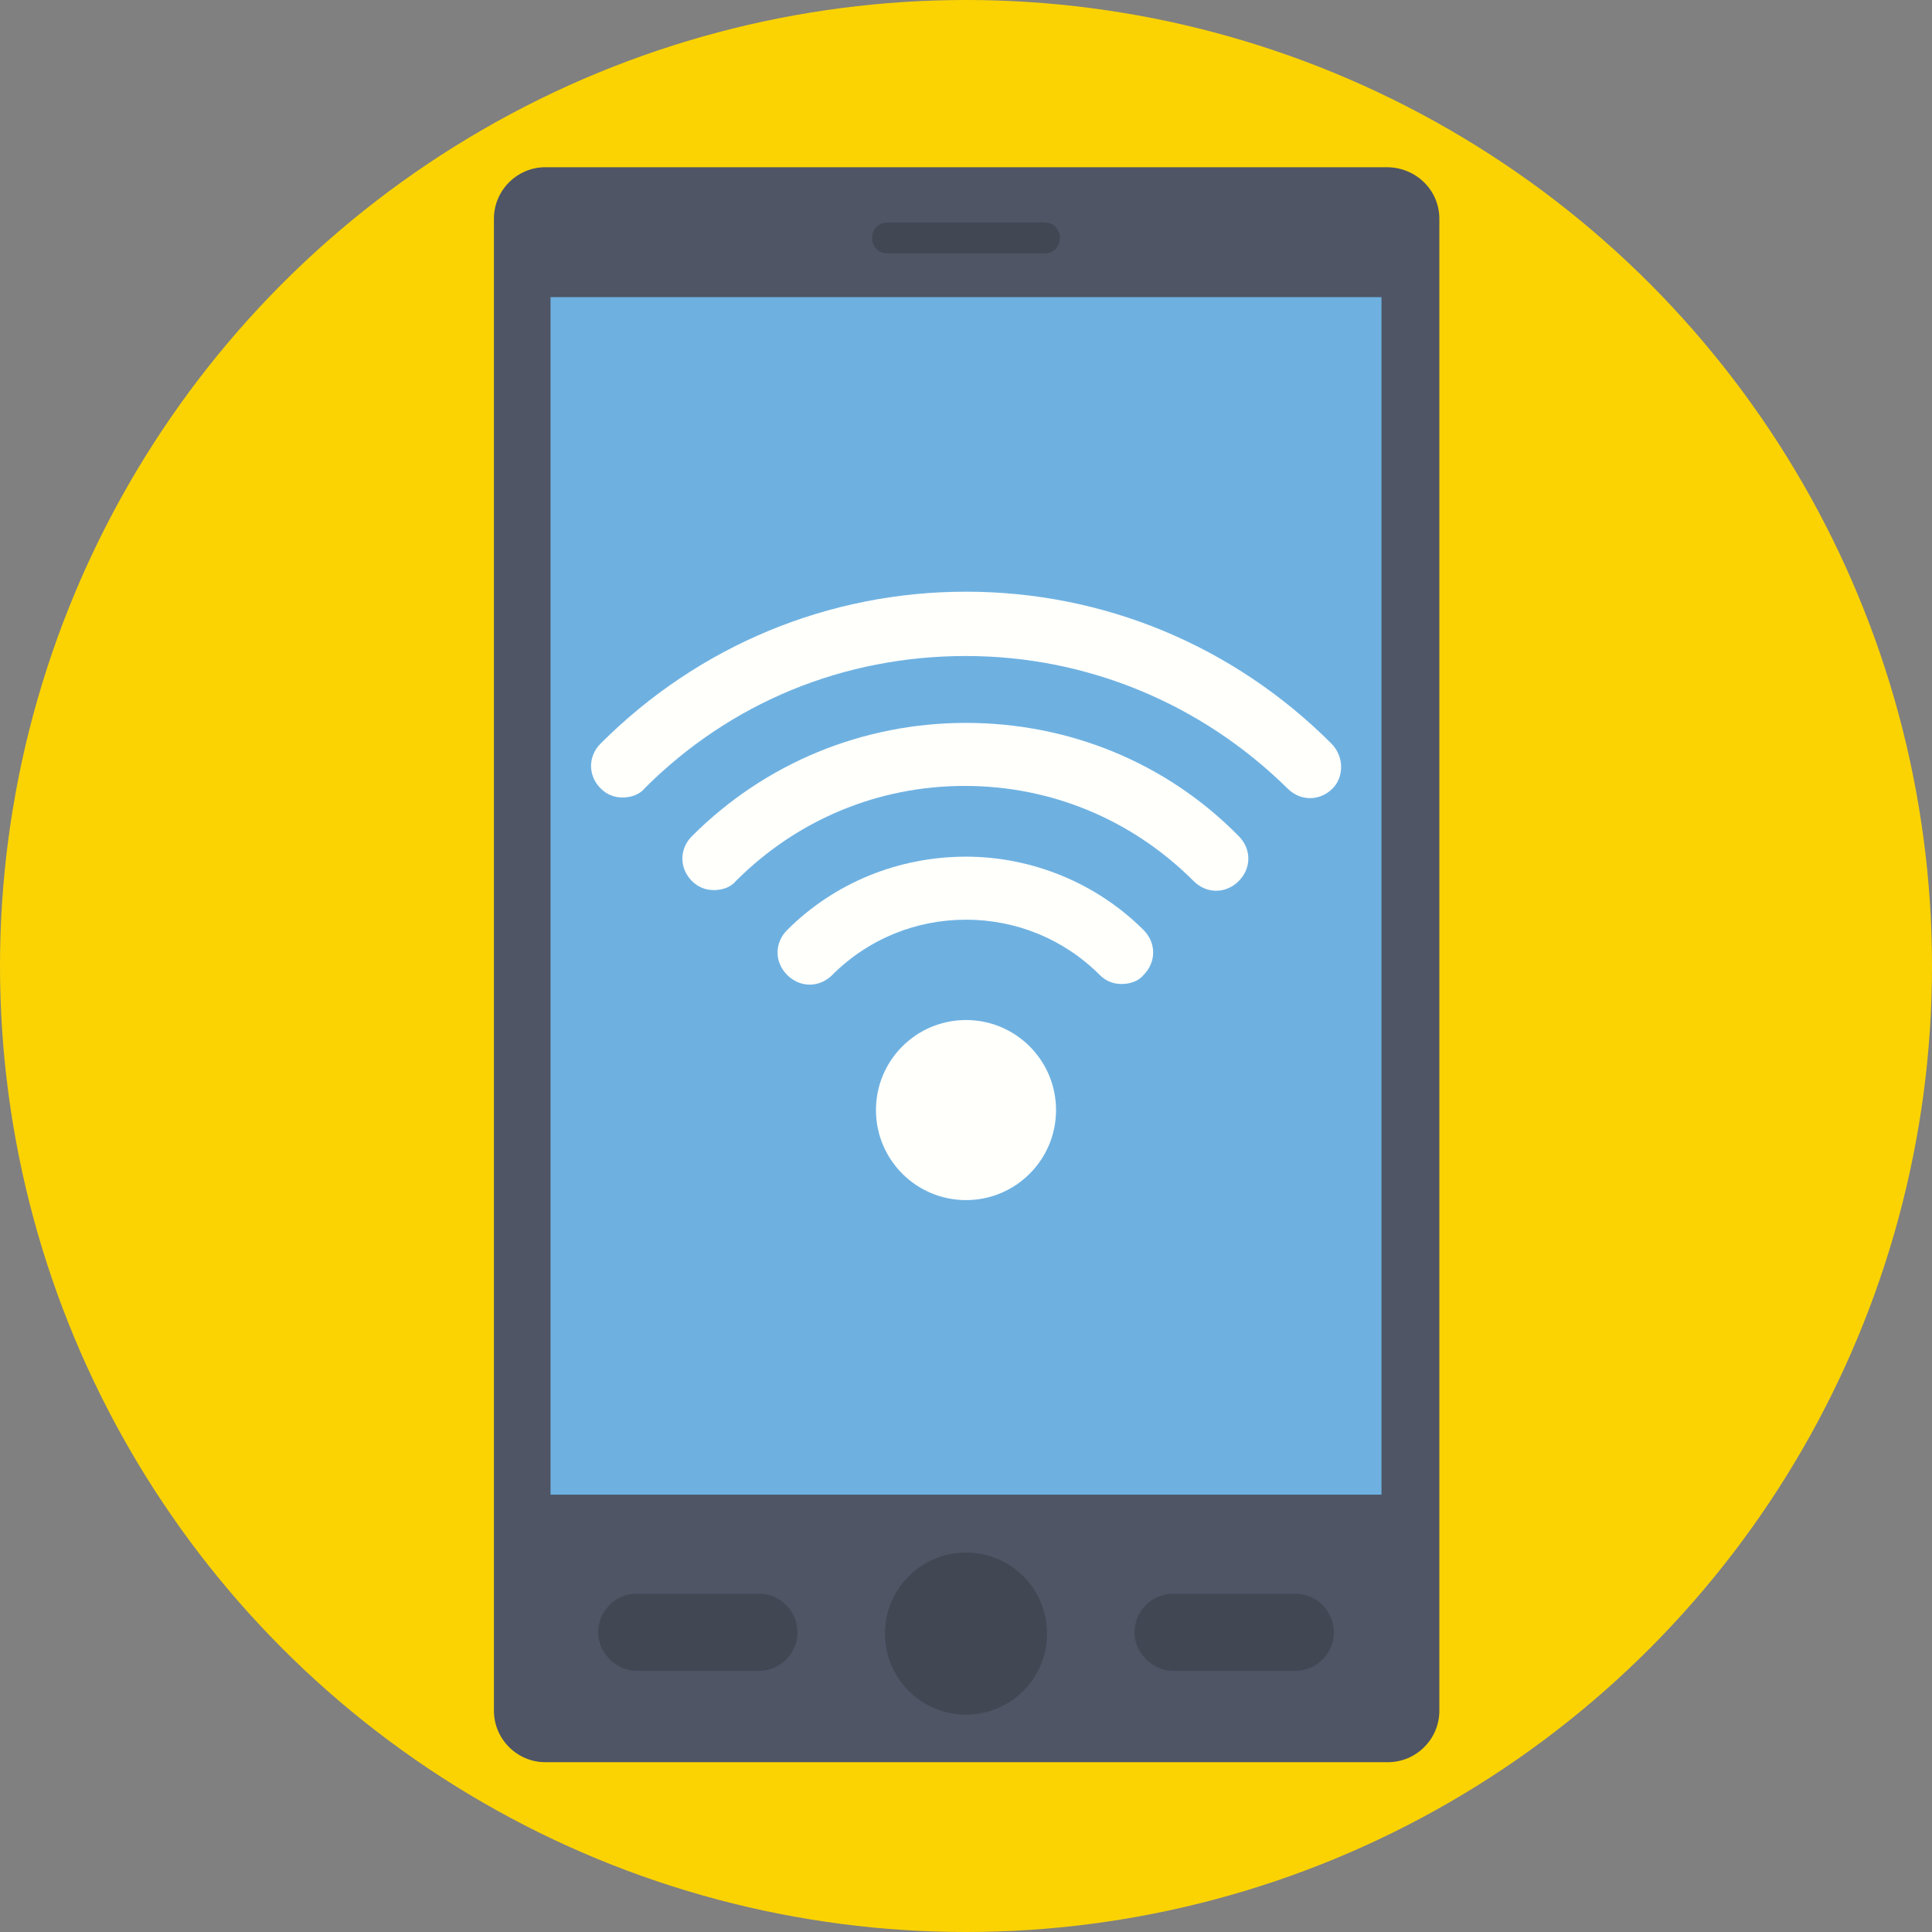
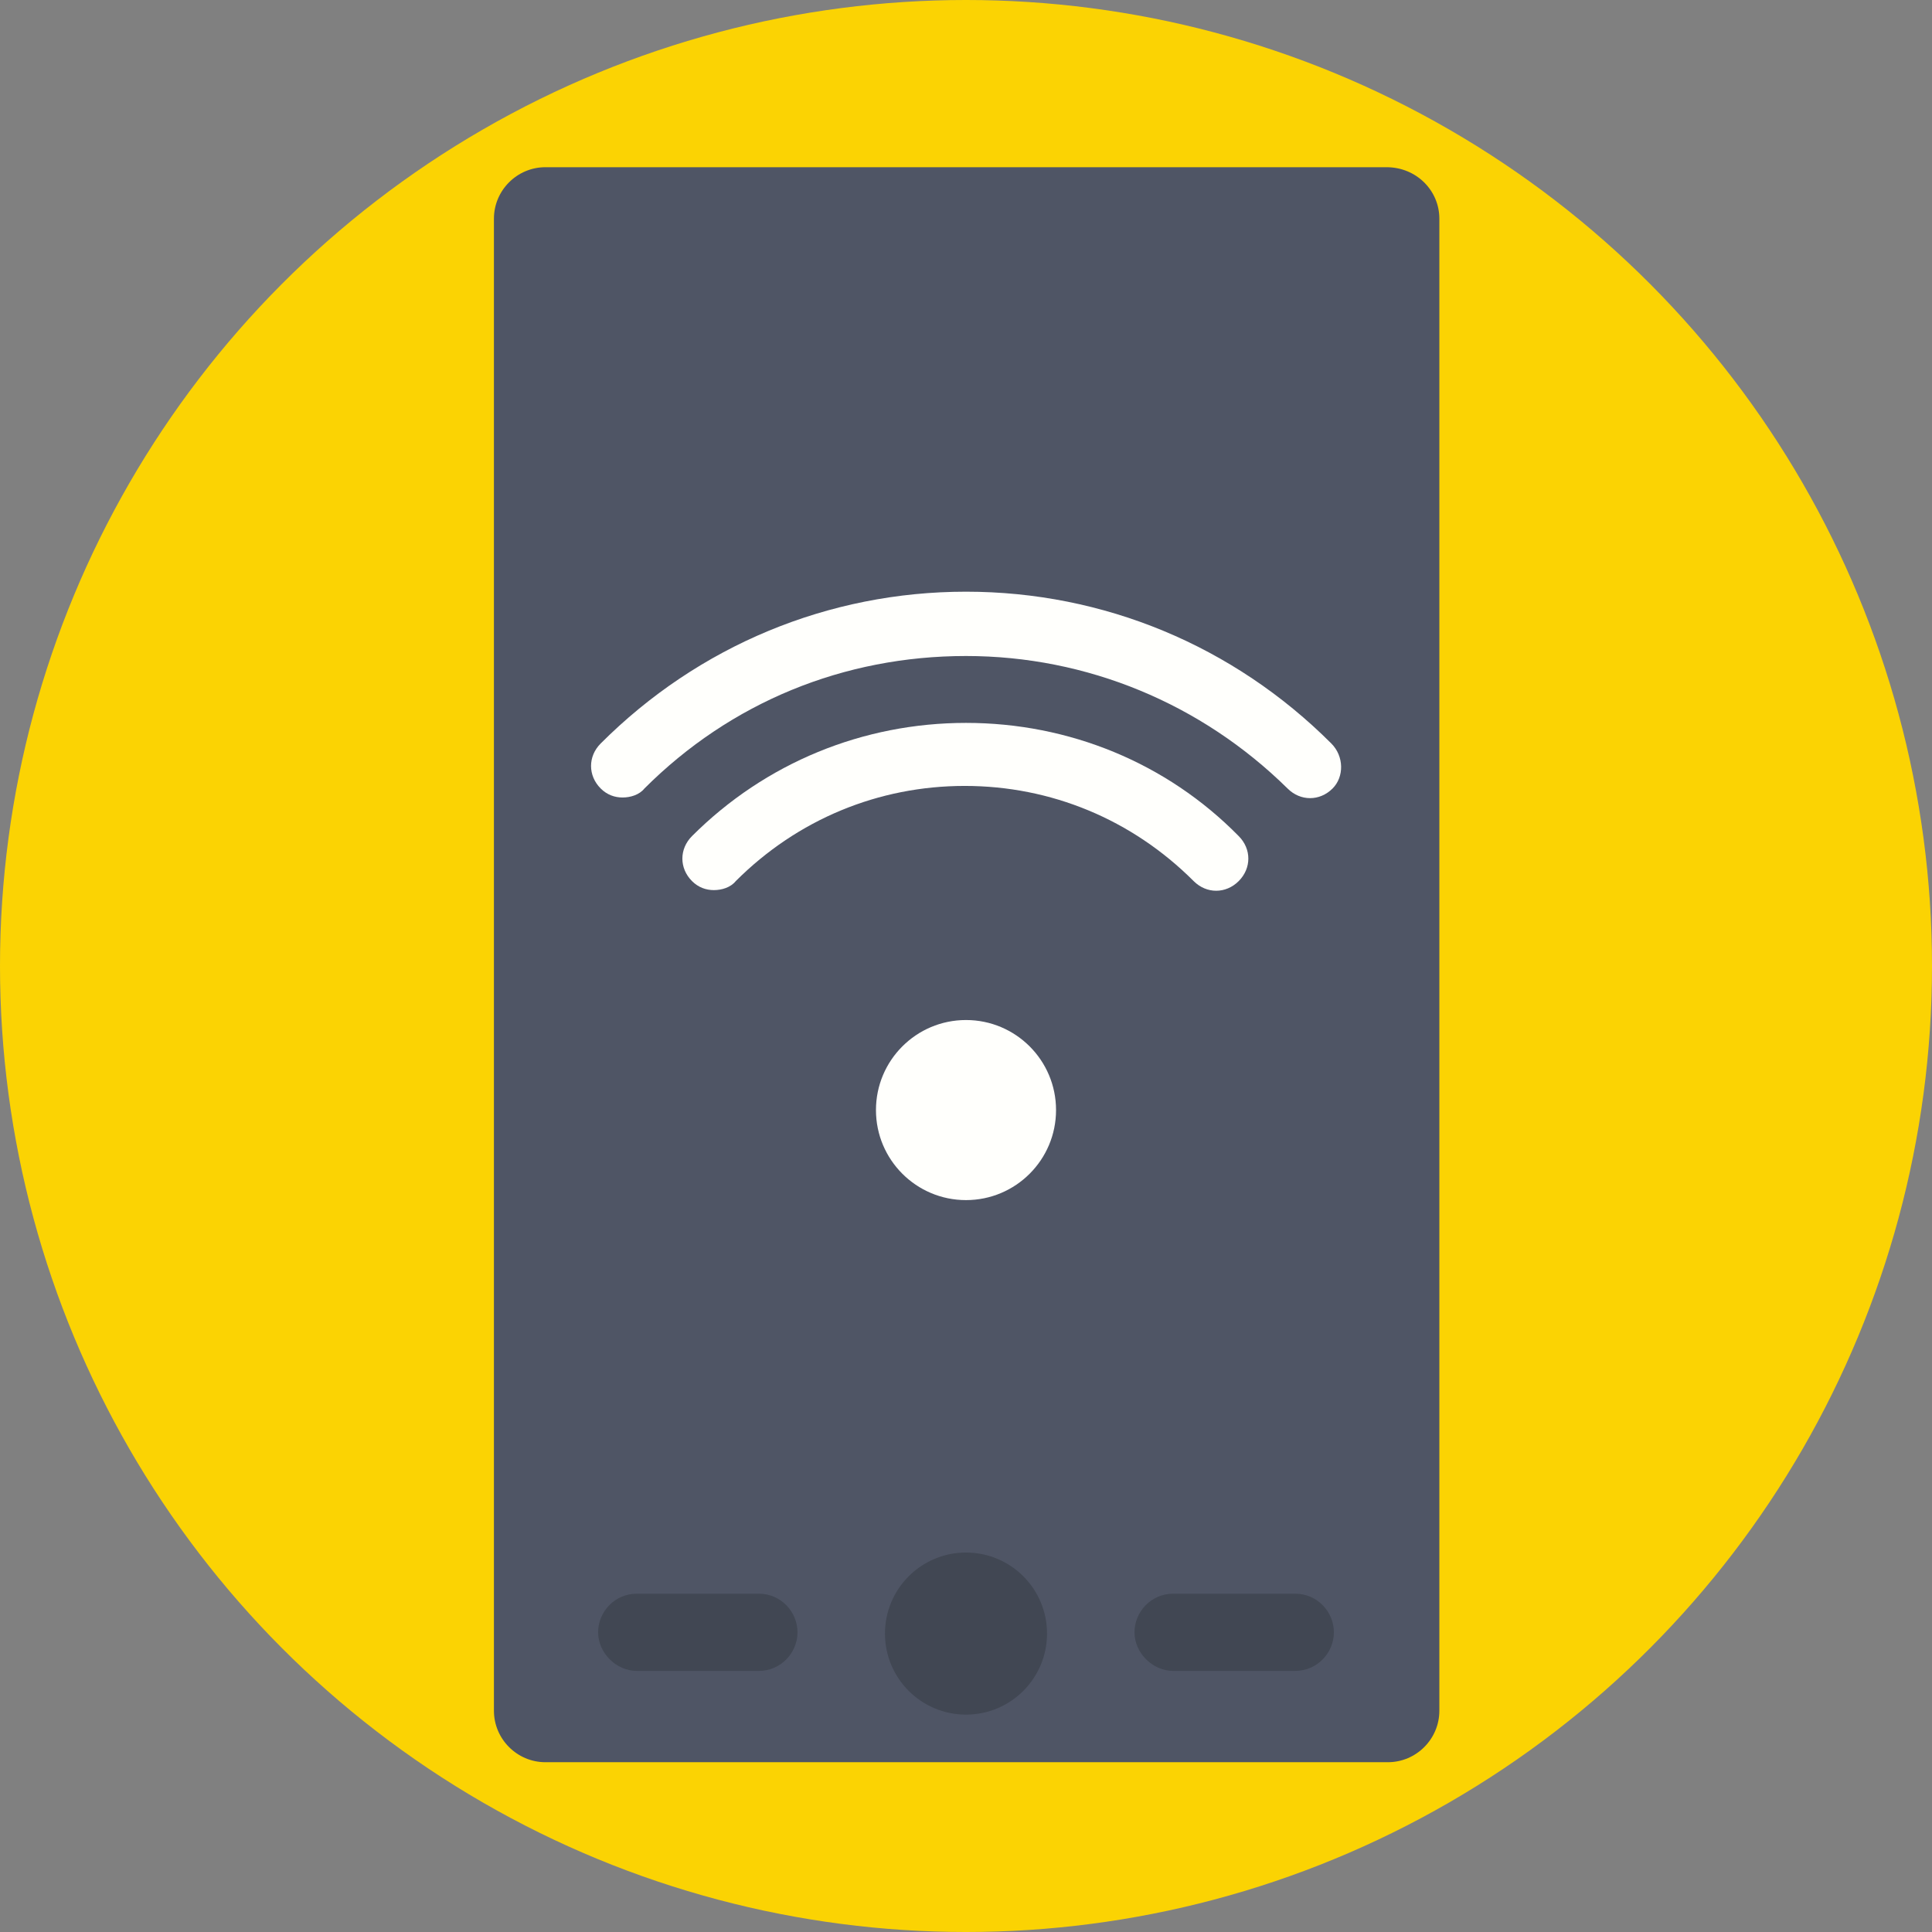
<svg xmlns="http://www.w3.org/2000/svg" version="1.1" id="Layer_1" viewBox="0 0 509.287 509.287" xml:space="preserve">
  <rect x="0" y="0" width="509.287" height="509.287" fill="#808080" stroke="none" />
  <circle style="fill:#FBD303;" cx="254.644" cy="254.644" r="254.644" />
  <path style="fill:#4F5565;" d="M365.521,44.079H143.767c-7.46,0-13.563,6.103-13.563,13.563v393.324  c0,7.46,6.103,13.563,13.563,13.563H365.86c7.46,0,13.563-6.103,13.563-13.563V57.642C379.423,50.183,373.319,44.079,365.521,44.079  z" />
-   <rect x="145.123" y="78.326" style="fill:#6EB1E1;" width="219.041" height="315.677" />
  <g>
    <circle style="fill:#414753;" cx="254.644" cy="430.622" r="21.362" />
    <path style="fill:#414753;" d="M200.053,420.111h-32.212c-5.764,0-10.172,4.747-10.172,10.172c0,5.425,4.747,10.172,10.172,10.172   h32.212c5.764,0,10.172-4.747,10.172-10.172C210.225,424.858,205.817,420.111,200.053,420.111z" />
    <path style="fill:#414753;" d="M341.446,420.111h-32.212c-5.764,0-10.172,4.747-10.172,10.172c0,5.425,4.747,10.172,10.172,10.172   h32.212c5.764,0,10.172-4.747,10.172-10.172C351.619,424.858,347.211,420.111,341.446,420.111z" />
-     <path style="fill:#414753;" d="M275.327,58.66H233.96c-2.374,0-4.069,1.695-4.069,4.069s1.695,4.069,4.069,4.069h41.367   c2.374,0,4.069-1.695,4.069-4.069C279.396,60.355,277.701,58.66,275.327,58.66z" />
  </g>
  <g>
-     <path style="fill:#FFFFFC;" d="M254.644,225.823c-17.632,0-34.585,6.781-47.131,19.327c-3.391,3.391-3.391,8.477,0,11.868   c3.391,3.391,8.477,3.391,11.868,0c9.494-9.494,22.04-14.58,35.264-14.58s25.77,5.086,35.264,14.58   c1.695,1.695,3.73,2.374,5.764,2.374s4.408-0.678,5.764-2.374c3.391-3.391,3.391-8.477,0-11.868   C289.229,232.943,272.275,225.823,254.644,225.823z" />
    <path style="fill:#FFFFFC;" d="M254.644,190.559c-27.126,0-52.895,10.511-72.223,29.838c-3.391,3.391-3.391,8.477,0,11.868   c1.695,1.695,3.73,2.373,5.764,2.373s4.408-0.678,5.764-2.373c16.275-16.276,37.637-25.091,60.355-25.091   c22.718,0,44.079,8.816,60.355,25.091c3.391,3.391,8.477,3.391,11.868,0c3.391-3.391,3.391-8.477,0-11.868   C307.539,201.07,281.77,190.559,254.644,190.559z" />
    <path style="fill:#FFFFFC;" d="M350.94,195.984c-25.77-25.77-60.016-40.011-96.297-40.011s-70.527,14.241-96.297,40.011   c-3.391,3.391-3.391,8.477,0,11.868c1.695,1.695,3.73,2.374,5.764,2.374c2.034,0,4.408-0.678,5.764-2.374   c22.718-22.718,52.556-34.924,84.768-34.924c31.873,0,62.05,12.546,84.768,34.924c3.391,3.391,8.477,3.391,11.868,0   C354.331,204.8,354.331,199.375,350.94,195.984z" />
    <circle style="fill:#FFFFFC;" cx="254.644" cy="292.62" r="23.735" />
  </g>
</svg>